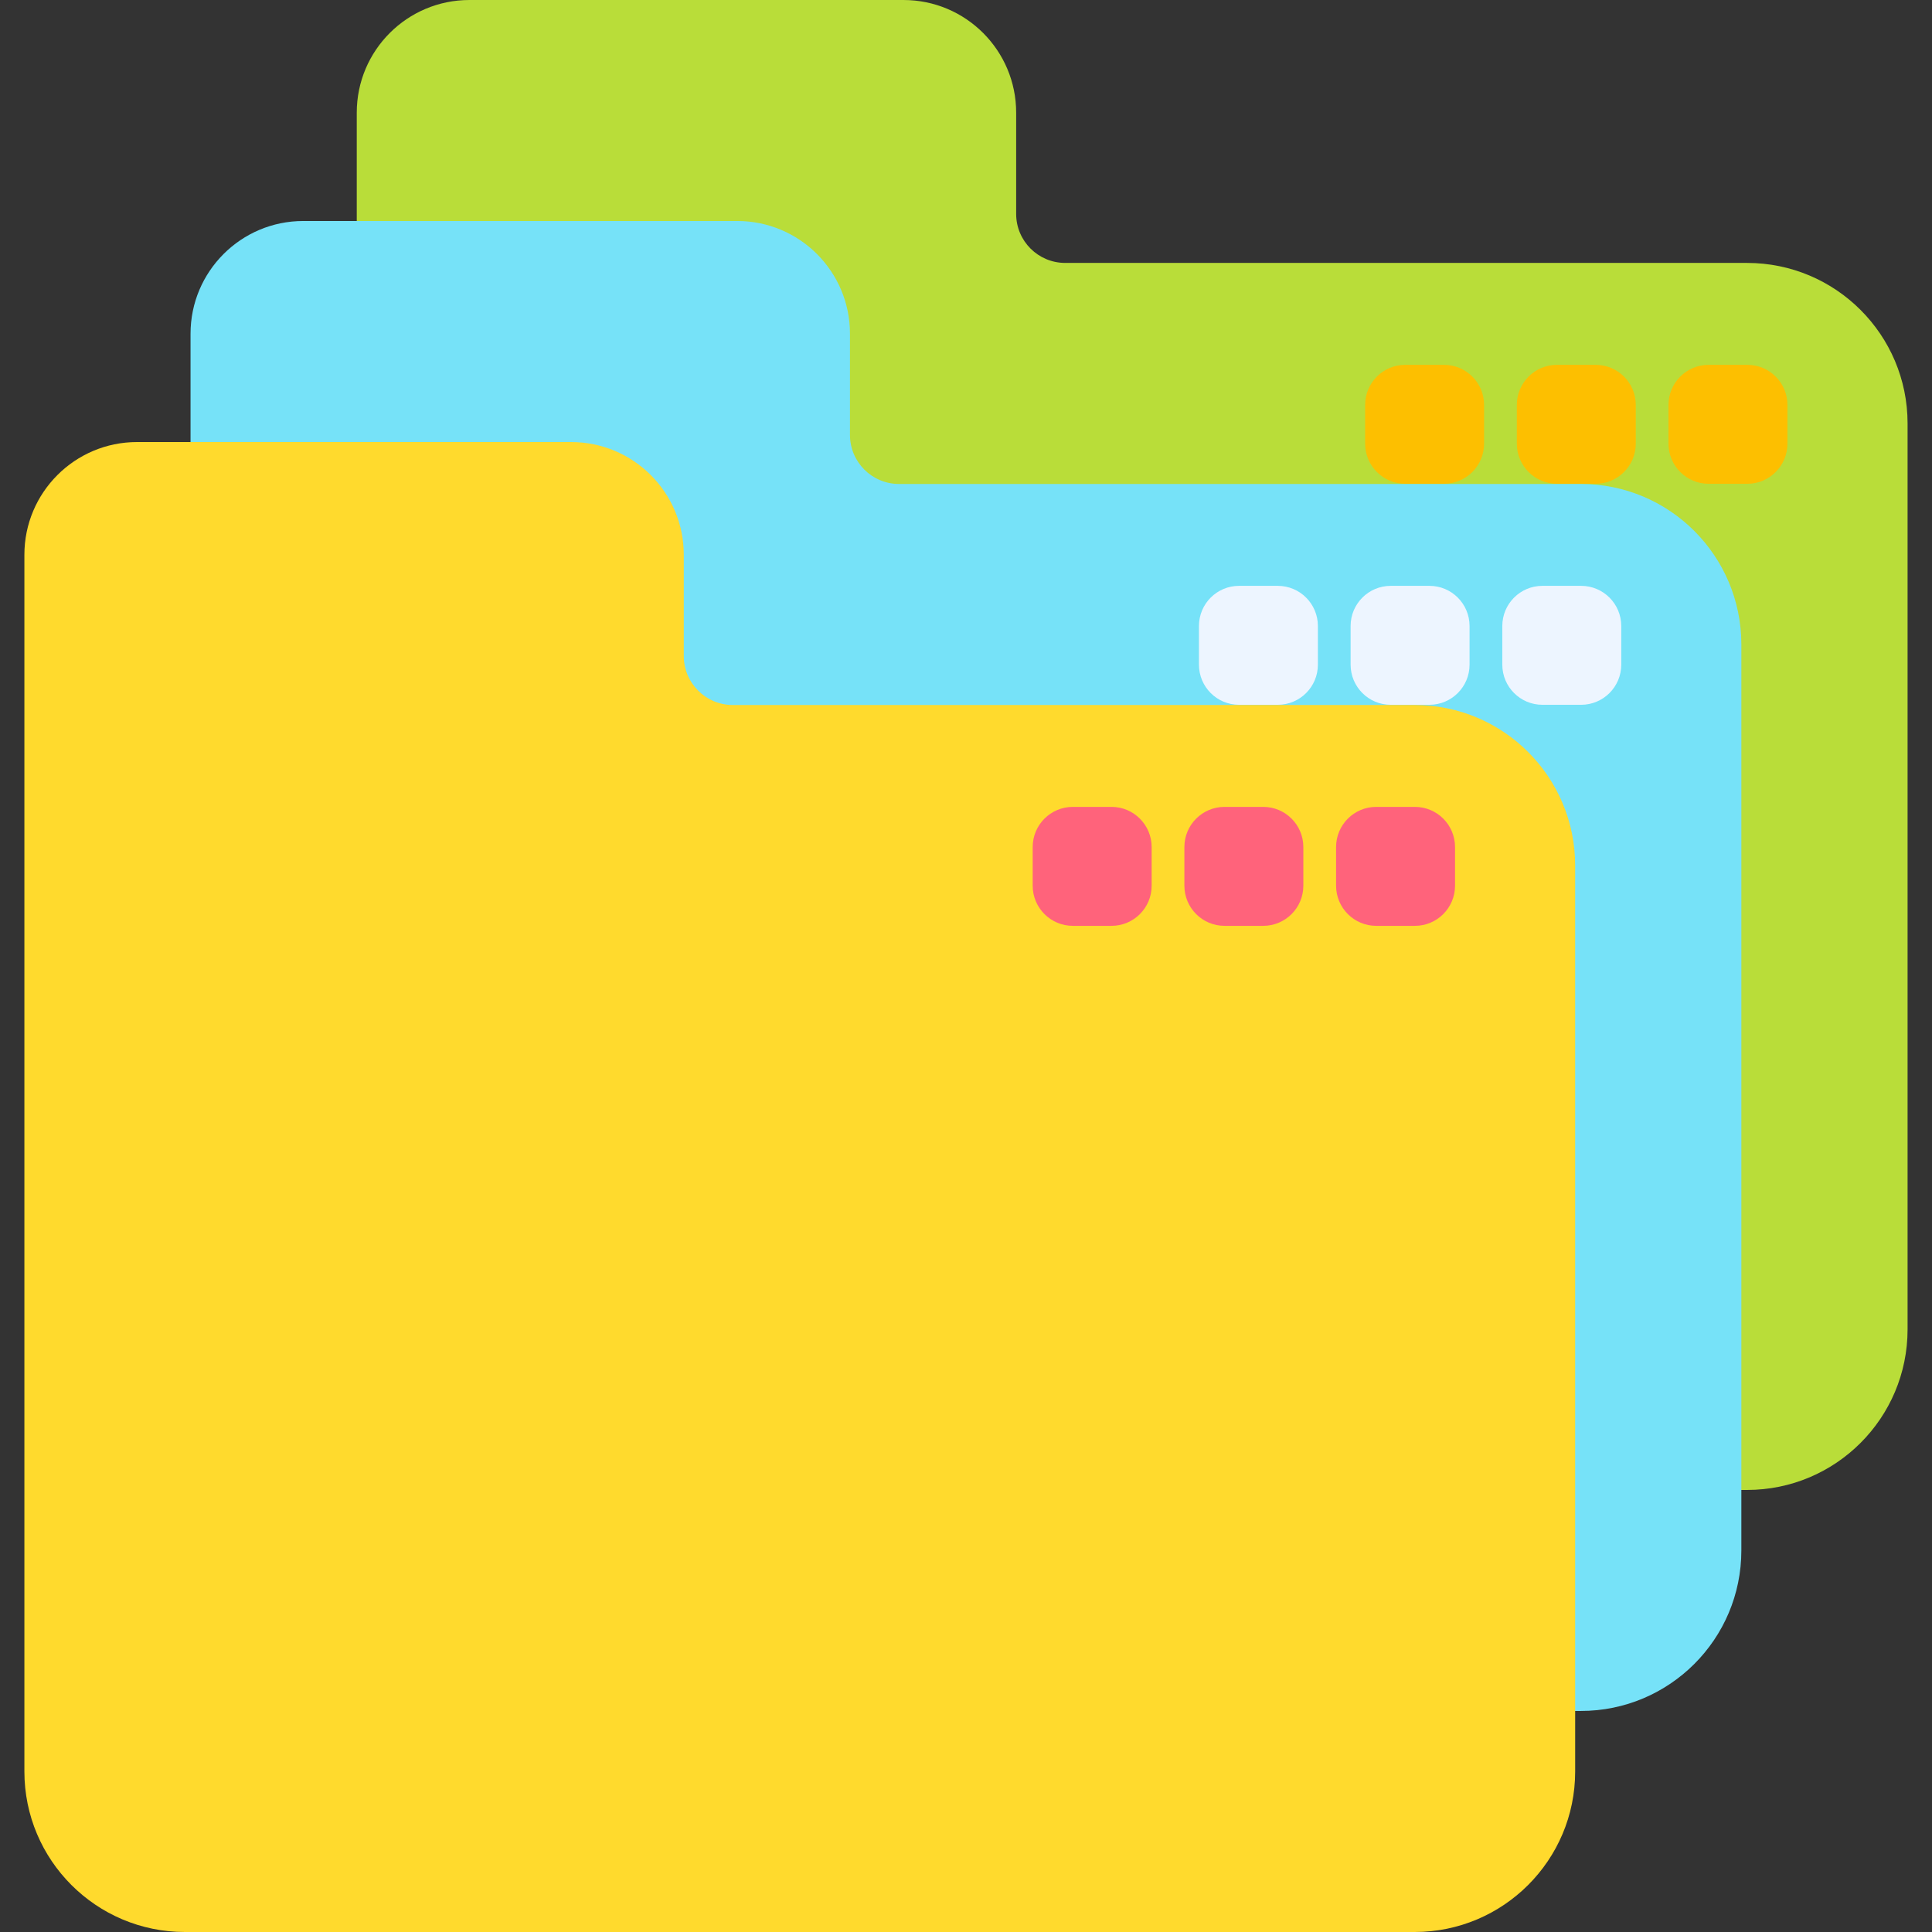
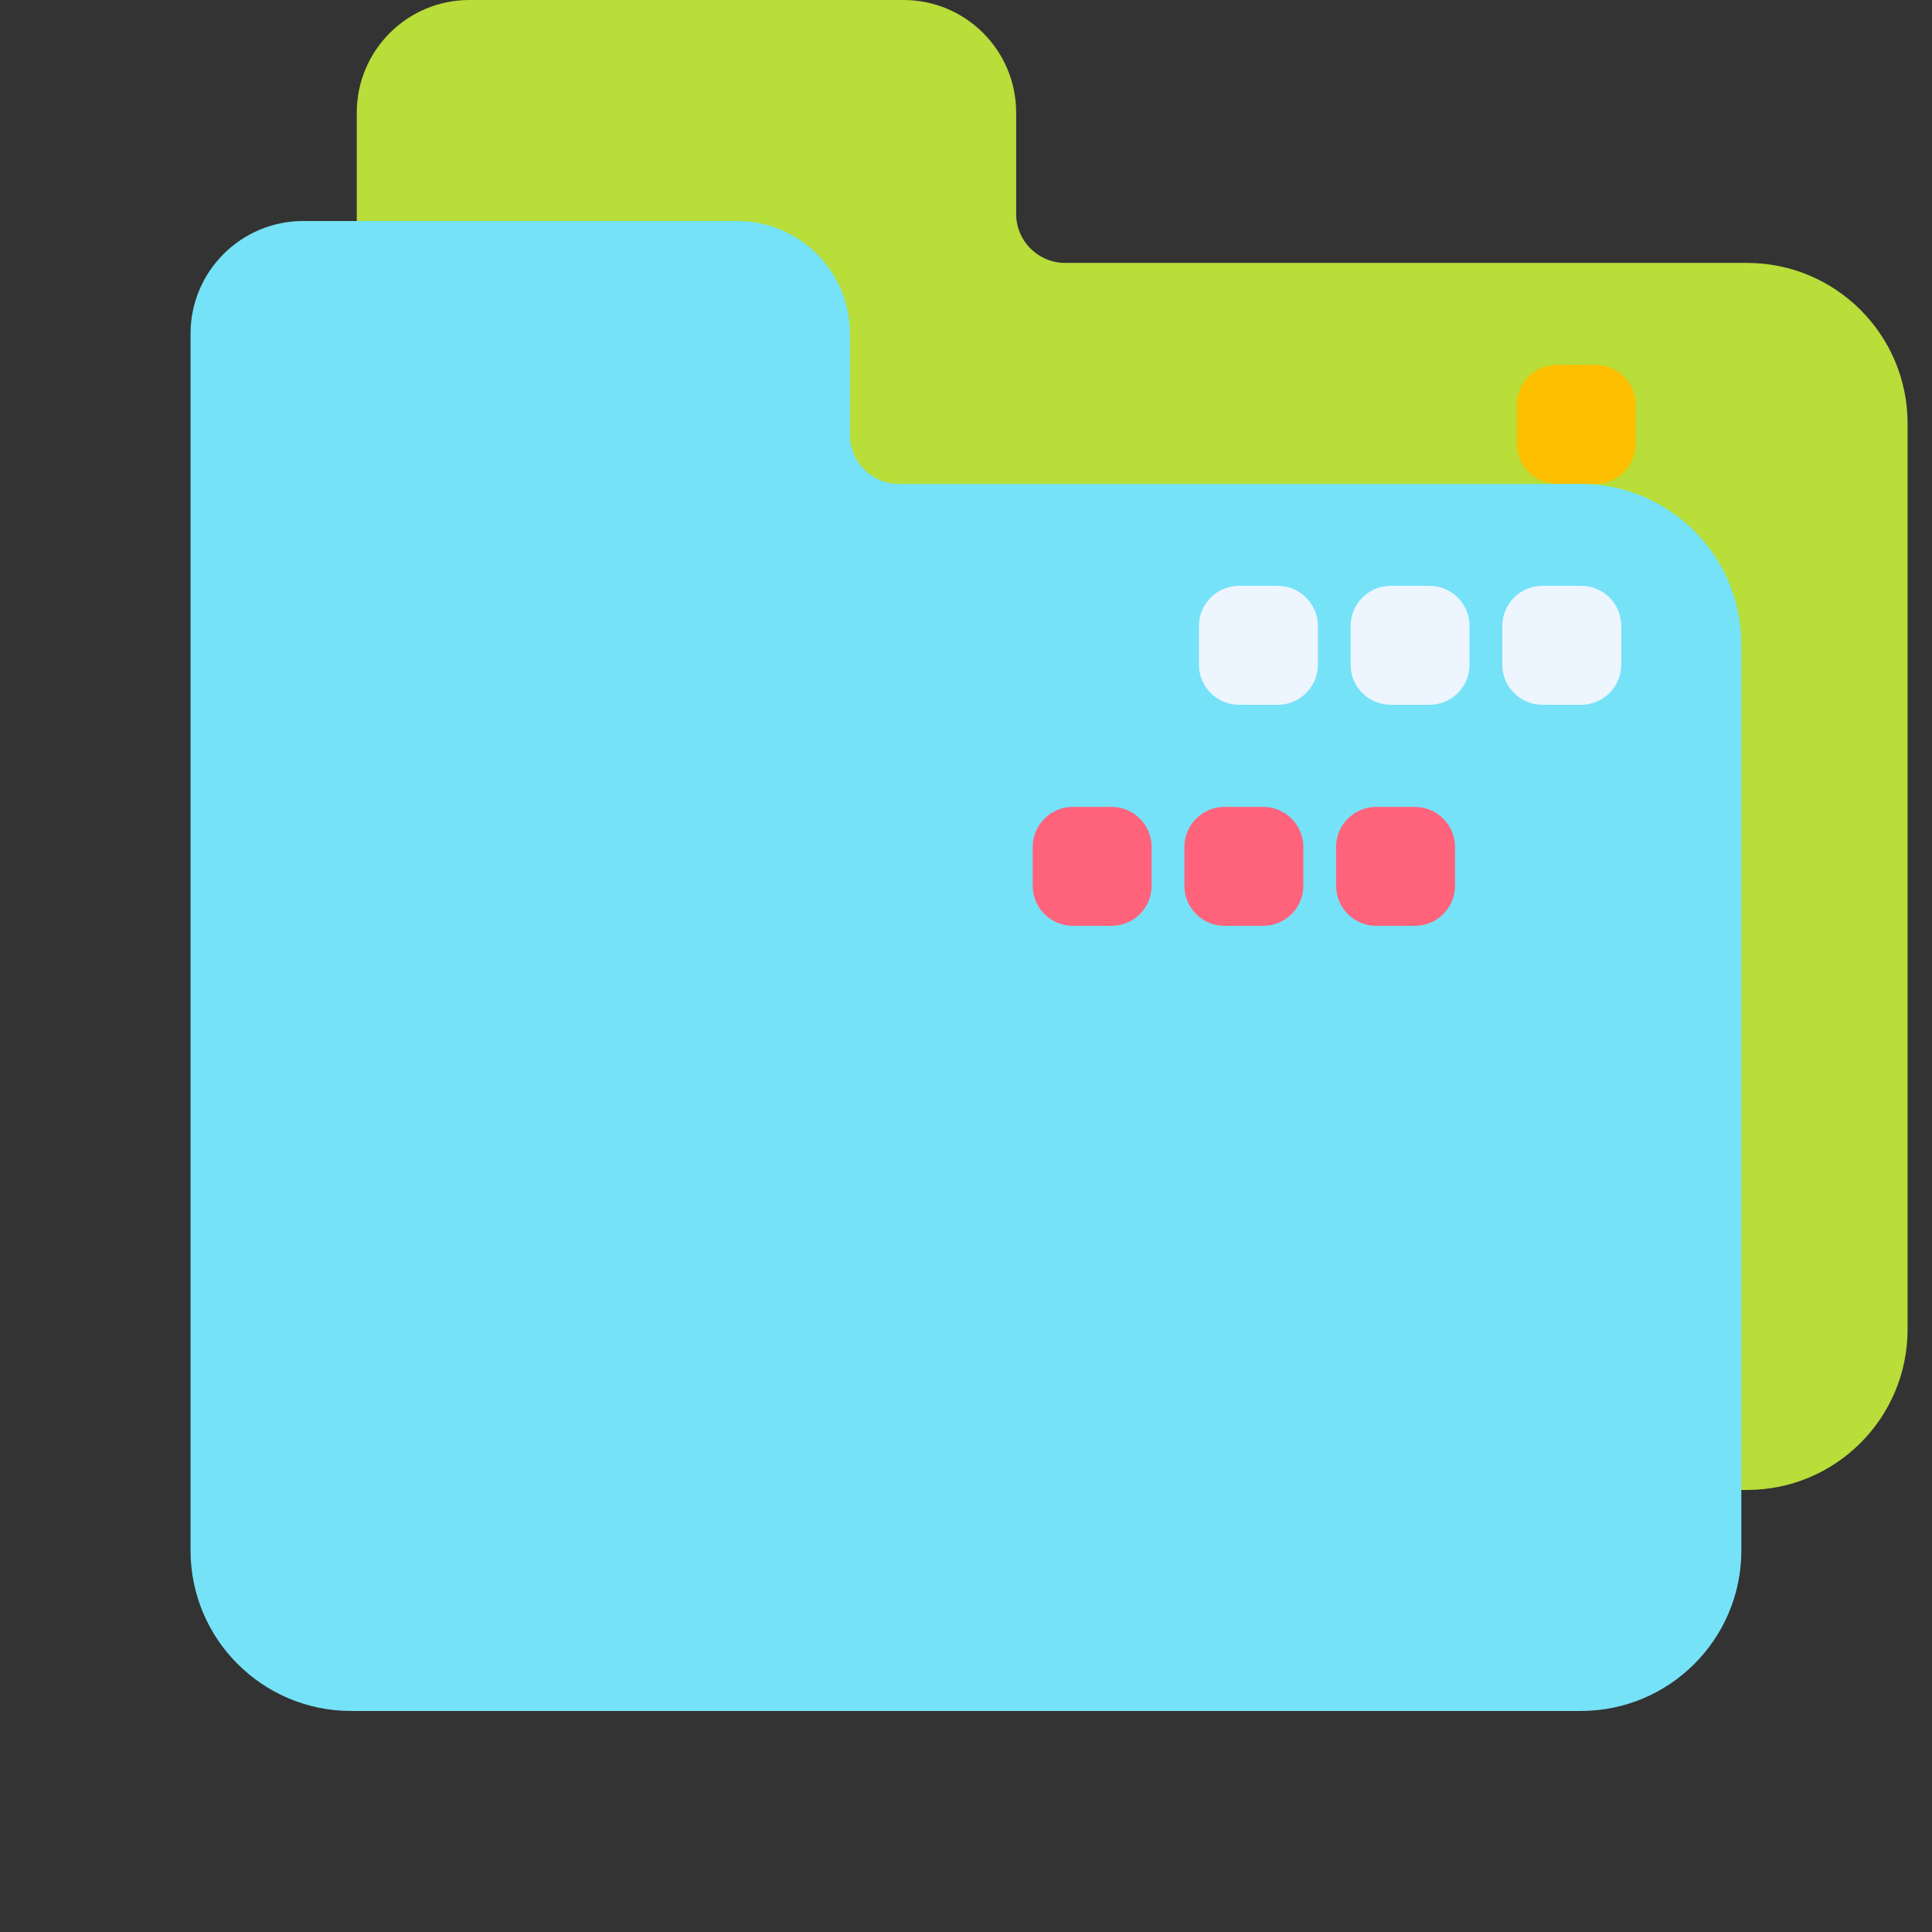
<svg xmlns="http://www.w3.org/2000/svg" width="56" height="56" viewBox="0 0 56 56" fill="none">
  <rect x="0" y="0" width="56" height="56" fill="#333333" stroke="none" />
  <g clip-path="url(#clip0)">
    <path d="M29.454 6.2V3.266C29.454 1.462 27.992 0 26.188 0H13.607C11.803 0 10.341 1.462 10.341 3.266V38.533C10.341 41.103 12.424 43.187 14.994 43.187H50.639C53.209 43.187 55.292 41.103 55.292 38.533V12.274C55.292 9.704 53.209 7.621 50.639 7.621H30.876C30.091 7.621 29.454 6.985 29.454 6.2Z" fill="url(#paint0_linear)" />
-     <path d="M41.853 14.023H40.733C40.09 14.023 39.569 13.502 39.569 12.859V11.738C39.569 11.095 40.09 10.575 40.733 10.575H41.853C42.496 10.575 43.017 11.095 43.017 11.738V12.859C43.017 13.502 42.496 14.023 41.853 14.023Z" fill="url(#paint1_linear)" />
    <path d="M46.25 14.023H45.13C44.487 14.023 43.966 13.502 43.966 12.859V11.738C43.966 11.095 44.487 10.575 45.13 10.575H46.25C46.893 10.575 47.414 11.095 47.414 11.738V12.859C47.414 13.502 46.893 14.023 46.25 14.023Z" fill="url(#paint2_linear)" />
-     <path d="M50.647 14.023H49.526C48.883 14.023 48.362 13.502 48.362 12.859V11.738C48.362 11.095 48.883 10.575 49.526 10.575H50.647C51.289 10.575 51.81 11.095 51.81 11.738V12.859C51.81 13.502 51.289 14.023 50.647 14.023Z" fill="url(#paint3_linear)" />
    <path d="M24.637 12.606V9.673C24.637 7.869 23.174 6.406 21.371 6.406H8.79C6.986 6.406 5.523 7.869 5.523 9.673V44.94C5.523 47.51 7.607 49.593 10.177 49.593H45.821C48.391 49.593 50.474 47.51 50.474 44.94V18.681C50.474 16.111 48.391 14.028 45.821 14.028H26.058C25.273 14.028 24.637 13.391 24.637 12.606Z" fill="url(#paint4_linear)" />
    <path d="M37.036 20.429H35.915C35.273 20.429 34.752 19.908 34.752 19.265V18.145C34.752 17.502 35.273 16.981 35.915 16.981H37.036C37.678 16.981 38.2 17.502 38.2 18.145V19.265C38.2 19.908 37.679 20.429 37.036 20.429Z" fill="url(#paint5_linear)" />
    <path d="M41.433 20.429H40.312C39.669 20.429 39.148 19.908 39.148 19.265V18.145C39.148 17.502 39.669 16.981 40.312 16.981H41.433C42.075 16.981 42.596 17.502 42.596 18.145V19.265C42.596 19.908 42.075 20.429 41.433 20.429Z" fill="url(#paint6_linear)" />
    <path d="M45.829 20.429H44.708C44.066 20.429 43.545 19.908 43.545 19.265V18.145C43.545 17.502 44.066 16.981 44.708 16.981H45.829C46.472 16.981 46.993 17.502 46.993 18.145V19.265C46.993 19.908 46.472 20.429 45.829 20.429Z" fill="url(#paint7_linear)" />
-     <path d="M19.82 19.013V16.08C19.82 14.276 18.358 12.813 16.554 12.813H3.973C2.169 12.813 0.707 14.276 0.707 16.08V51.347C0.707 53.917 2.79 56 5.36 56H41.004C43.574 56 45.657 53.917 45.657 51.347V25.088C45.657 22.518 43.574 20.435 41.004 20.435H21.241C20.456 20.435 19.82 19.798 19.82 19.013Z" fill="url(#paint8_linear)" />
    <path d="M32.218 26.836H31.097C30.454 26.836 29.933 26.315 29.933 25.672V24.552C29.933 23.909 30.454 23.388 31.097 23.388H32.218C32.86 23.388 33.381 23.909 33.381 24.552V25.672C33.382 26.315 32.861 26.836 32.218 26.836Z" fill="url(#paint9_linear)" />
    <path d="M36.615 26.836H35.494C34.851 26.836 34.33 26.315 34.33 25.672V24.552C34.33 23.909 34.851 23.388 35.494 23.388H36.615C37.257 23.388 37.778 23.909 37.778 24.552V25.672C37.778 26.315 37.257 26.836 36.615 26.836Z" fill="url(#paint10_linear)" />
    <path d="M41.011 26.836H39.89C39.248 26.836 38.727 26.315 38.727 25.672V24.552C38.727 23.909 39.248 23.388 39.89 23.388H41.011C41.654 23.388 42.175 23.909 42.175 24.552V25.672C42.175 26.315 41.654 26.836 41.011 26.836Z" fill="url(#paint11_linear)" />
  </g>
  <defs>
    <linearGradient id="paint0_linear" x1="25.379" y1="2.237" x2="45.506" y2="64.931" gradientUnits="userSpaceOnUse">
      <stop stop-color="#B9DD39" />
    </linearGradient>
    <linearGradient id="paint1_linear" x1="40.91" y1="12.007" x2="42.486" y2="13.207" gradientUnits="userSpaceOnUse">
      <stop stop-color="#FDBF00" />
    </linearGradient>
    <linearGradient id="paint2_linear" x1="45.307" y1="12.007" x2="46.882" y2="13.207" gradientUnits="userSpaceOnUse">
      <stop stop-color="#FDBF00" />
    </linearGradient>
    <linearGradient id="paint3_linear" x1="49.703" y1="12.007" x2="51.279" y2="13.207" gradientUnits="userSpaceOnUse">
      <stop stop-color="#FDBF00" />
    </linearGradient>
    <linearGradient id="paint4_linear" x1="8.681" y1="12.492" x2="37.548" y2="41.36" gradientUnits="userSpaceOnUse">
      <stop stop-color="#76E2F8" />
    </linearGradient>
    <linearGradient id="paint5_linear" x1="36.092" y1="18.413" x2="37.668" y2="19.613" gradientUnits="userSpaceOnUse">
      <stop stop-color="#EDF5FF" />
    </linearGradient>
    <linearGradient id="paint6_linear" x1="40.489" y1="18.413" x2="42.065" y2="19.613" gradientUnits="userSpaceOnUse">
      <stop stop-color="#EDF5FF" />
    </linearGradient>
    <linearGradient id="paint7_linear" x1="44.886" y1="18.413" x2="46.461" y2="19.613" gradientUnits="userSpaceOnUse">
      <stop stop-color="#EDF5FF" />
    </linearGradient>
    <linearGradient id="paint8_linear" x1="3.864" y1="18.899" x2="32.731" y2="47.767" gradientUnits="userSpaceOnUse">
      <stop stop-color="#FFDA2D" />
    </linearGradient>
    <linearGradient id="paint9_linear" x1="31.274" y1="24.82" x2="32.85" y2="26.02" gradientUnits="userSpaceOnUse">
      <stop stop-color="#FF637B" />
    </linearGradient>
    <linearGradient id="paint10_linear" x1="35.671" y1="24.82" x2="37.247" y2="26.02" gradientUnits="userSpaceOnUse">
      <stop stop-color="#FF637B" />
    </linearGradient>
    <linearGradient id="paint11_linear" x1="40.068" y1="24.82" x2="41.643" y2="26.02" gradientUnits="userSpaceOnUse">
      <stop stop-color="#FF637B" />
    </linearGradient>
    <clipPath id="clip0">
      <rect width="56" height="56" fill="white" />
    </clipPath>
  </defs>
</svg>